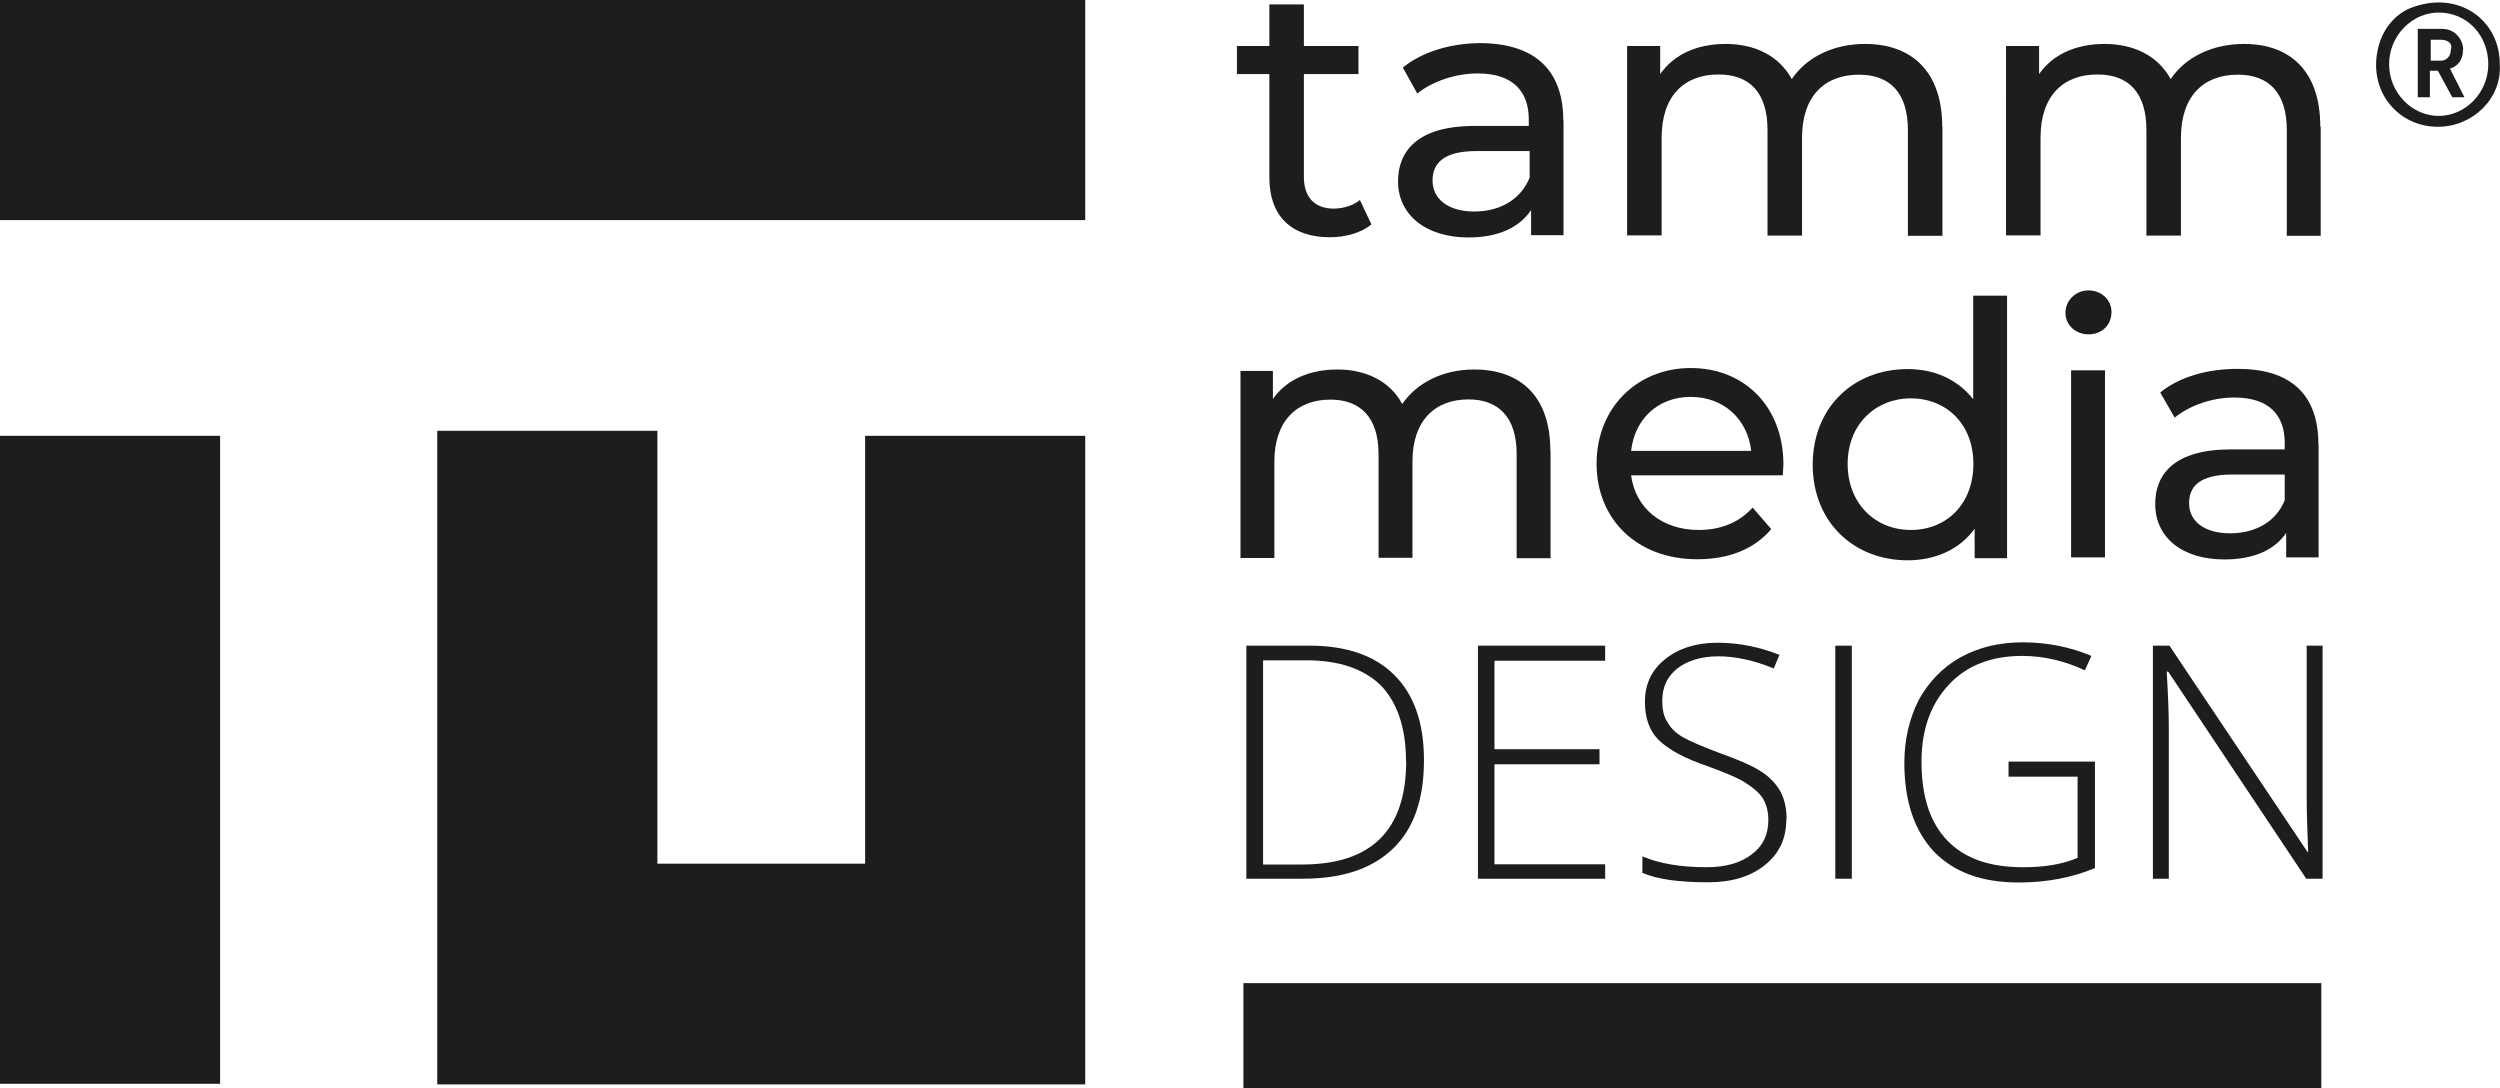
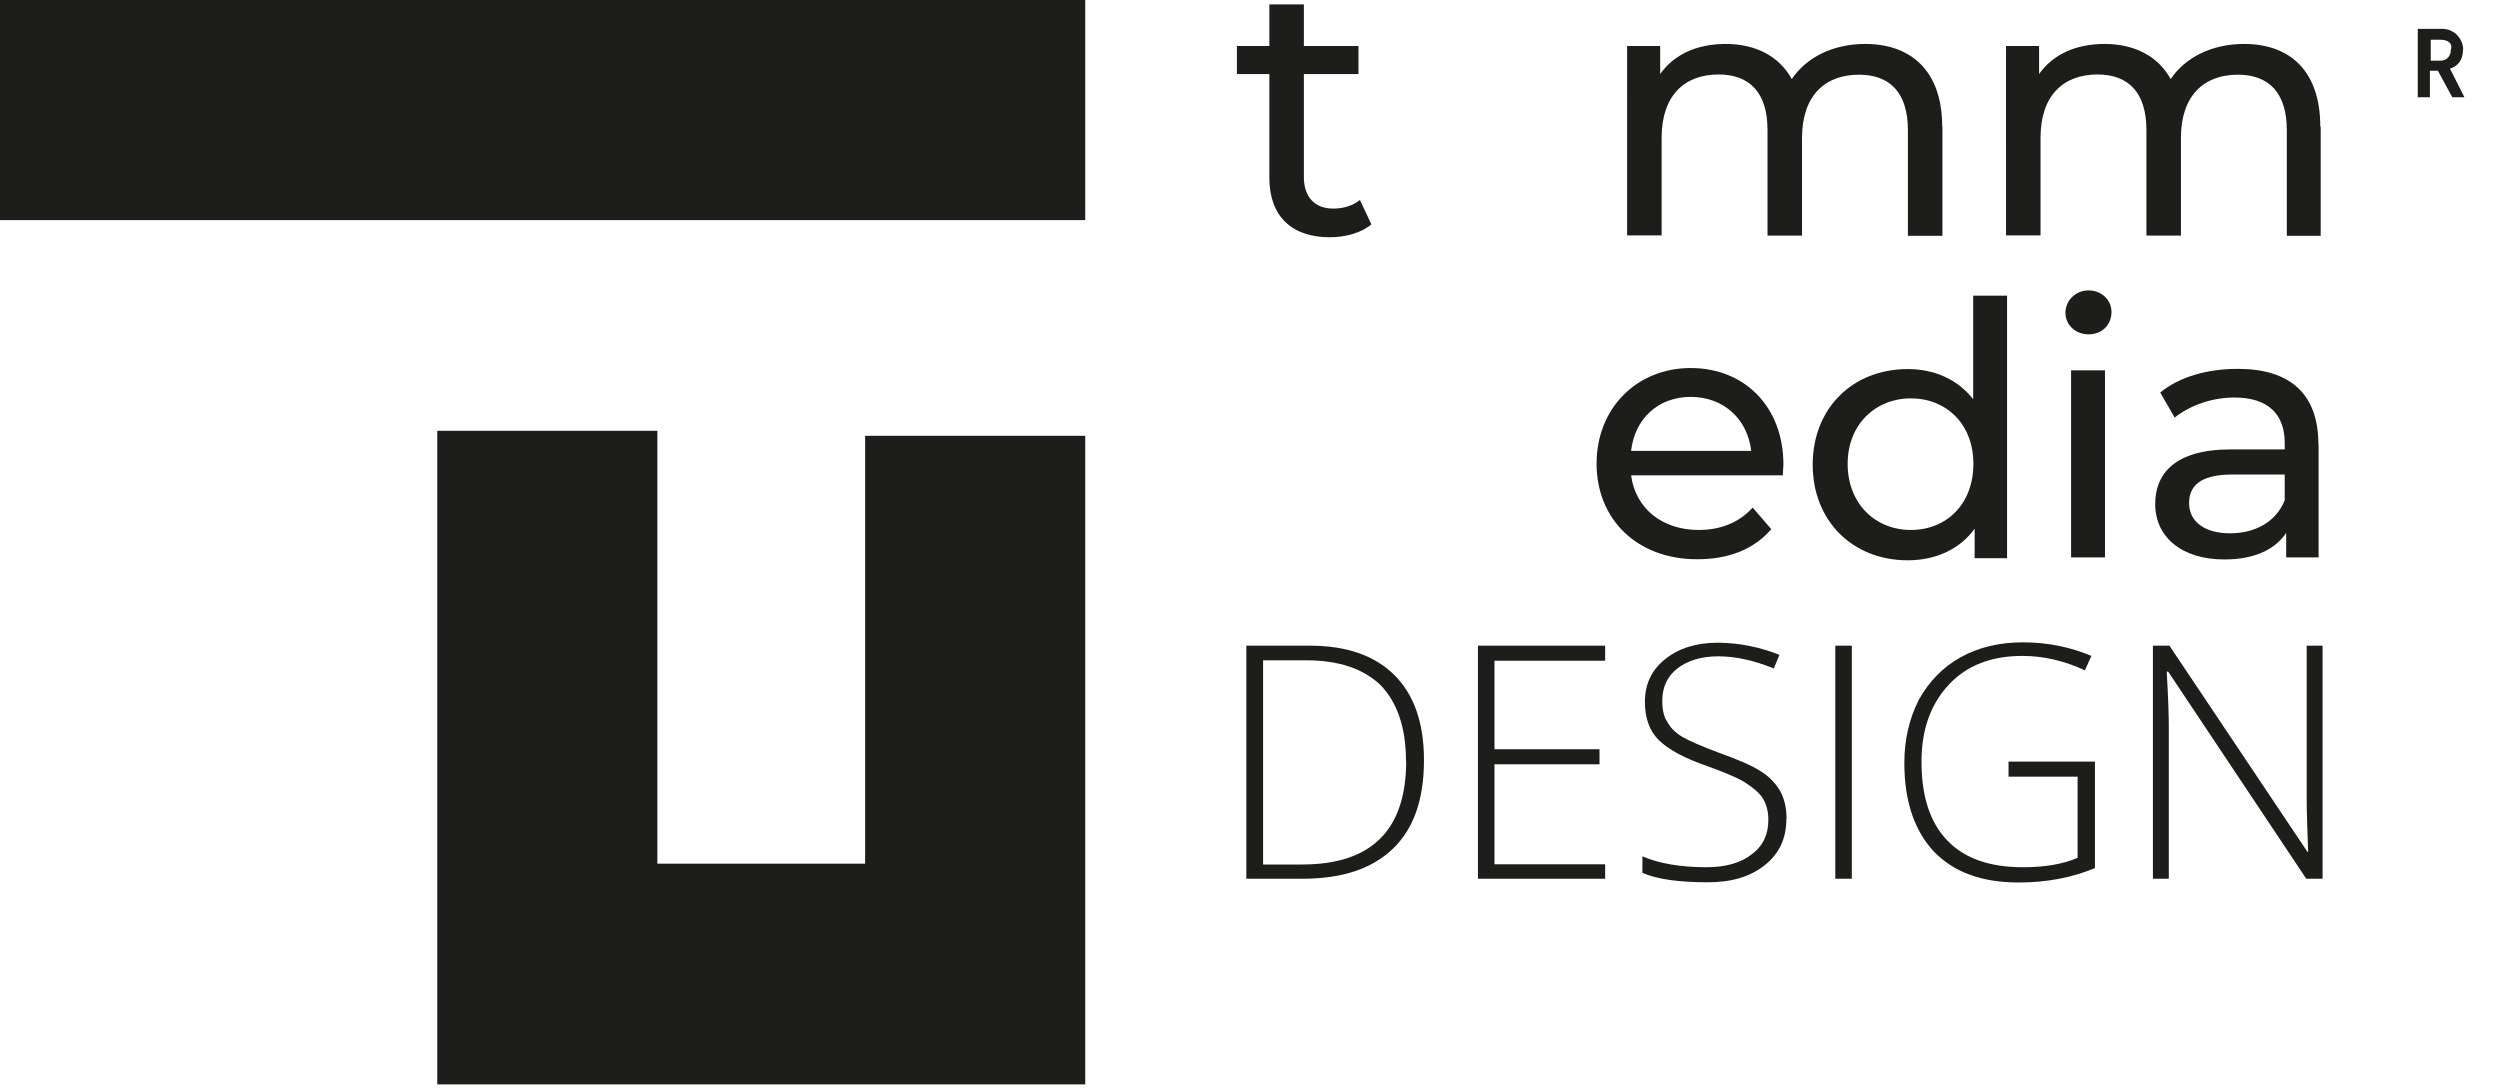
<svg xmlns="http://www.w3.org/2000/svg" id="Ebene_1" data-name="Ebene 1" viewBox="0 0 119.49 52.01">
  <defs>
    <style>
      .cls-1 {
        fill: #1d1d1b;
      }
    </style>
  </defs>
  <g>
    <rect class="cls-1" width="51.87" height="10.52" />
-     <rect class="cls-1" y="20.83" width="10.52" height="30.97" />
    <polygon class="cls-1" points="41.35 41.28 31.42 41.28 31.42 20.59 20.9 20.59 20.9 41.28 20.9 51.59 20.9 51.83 41.35 51.83 51.87 51.83 51.87 41.28 51.87 20.83 41.35 20.83 41.35 41.28" />
  </g>
  <g>
-     <rect class="cls-1" x="59.43" y="46.99" width="51.52" height="5.02" />
    <g>
      <path class="cls-1" d="M65.55,10.72c-.48.41-1.24.62-1.99.62-1.82,0-2.89-1-2.89-2.85V3.54h-1.55v-1.34h1.55V.21h1.65v1.99h2.61v1.34h-2.61v4.92c0,.96.52,1.51,1.41,1.51.48,0,.93-.14,1.27-.41l.55,1.17Z" />
-       <path class="cls-1" d="M74.73,5.77v5.47h-1.55v-1.2c-.55.82-1.55,1.31-2.99,1.31-2.06,0-3.37-1.1-3.37-2.68,0-1.44.93-2.65,3.64-2.65h2.61v-.31c0-1.37-.79-2.2-2.44-2.2-1.07,0-2.17.38-2.89.96l-.69-1.24c.93-.76,2.3-1.17,3.75-1.17,2.51.03,3.92,1.24,3.92,3.71ZM73.11,8.49v-1.27h-2.54c-1.62,0-2.1.62-2.1,1.41,0,.89.76,1.48,1.99,1.48,1.24,0,2.23-.58,2.65-1.62Z" />
      <path class="cls-1" d="M92.84,6.05v5.22h-1.65v-5.05c0-1.79-.86-2.65-2.34-2.65-1.65,0-2.72,1.03-2.72,3.02v4.67h-1.65v-5.05c0-1.79-.86-2.65-2.34-2.65-1.65,0-2.72,1.03-2.72,3.02v4.67h-1.65V2.2h1.58v1.34c.65-.93,1.75-1.44,3.13-1.44s2.54.55,3.16,1.68c.69-1.03,1.96-1.68,3.51-1.68,2.17,0,3.68,1.27,3.68,3.95Z" />
      <path class="cls-1" d="M110.92,6.05v5.22h-1.62v-5.05c0-1.79-.86-2.65-2.34-2.65-1.65,0-2.72,1.03-2.72,3.02v4.67h-1.65v-5.05c0-1.79-.86-2.65-2.34-2.65-1.65,0-2.72,1.03-2.72,3.02v4.67h-1.65V2.2h1.58v1.34c.65-.93,1.75-1.44,3.13-1.44s2.54.55,3.16,1.68c.69-1.03,1.96-1.68,3.51-1.68,2.17,0,3.64,1.27,3.64,3.95Z" />
    </g>
    <g>
-       <path class="cls-1" d="M74.11,21.52v5.16h-1.62v-4.98c0-1.75-.86-2.61-2.3-2.61-1.62,0-2.68,1.03-2.68,2.96v4.61h-1.62v-4.95c0-1.75-.86-2.61-2.3-2.61-1.62,0-2.68,1.03-2.68,2.96v4.61h-1.62v-8.94h1.55v1.34c.65-.93,1.75-1.41,3.09-1.41s2.51.55,3.09,1.65c.69-1,1.92-1.65,3.44-1.65,2.17,0,3.64,1.24,3.64,3.88Z" />
      <path class="cls-1" d="M85.21,22.72h-7.25c.21,1.58,1.48,2.61,3.23,2.61,1.03,0,1.92-.34,2.58-1.07l.89,1.03c-.82.96-2.03,1.44-3.54,1.44-2.89,0-4.81-1.92-4.81-4.57s1.92-4.57,4.5-4.57,4.43,1.86,4.43,4.61c0,.17-.03.38-.03.52ZM77.96,21.55h5.74c-.17-1.51-1.31-2.58-2.89-2.58s-2.68,1.07-2.85,2.58Z" />
      <path class="cls-1" d="M95.93,14.13v12.55h-1.55v-1.41c-.72,1-1.89,1.51-3.2,1.51-2.61,0-4.54-1.86-4.54-4.57s1.92-4.57,4.54-4.57c1.27,0,2.37.48,3.13,1.44v-4.95h1.62ZM94.32,22.17c0-1.92-1.31-3.13-2.99-3.13s-3.02,1.24-3.02,3.13,1.31,3.16,3.02,3.16,2.99-1.24,2.99-3.16Z" />
      <path class="cls-1" d="M98.72,14.95c0-.58.48-1.07,1.1-1.07s1.1.45,1.1,1.03c0,.62-.45,1.07-1.1,1.07-.62,0-1.1-.45-1.1-1.03ZM98.99,17.7h1.62v8.94h-1.62v-8.94Z" />
      <path class="cls-1" d="M110.82,21.24v5.4h-1.55v-1.17c-.55.82-1.55,1.27-2.96,1.27-2.03,0-3.3-1.07-3.3-2.65,0-1.44.93-2.61,3.61-2.61h2.58v-.31c0-1.37-.79-2.17-2.41-2.17-1.07,0-2.13.38-2.85.96l-.69-1.2c.93-.76,2.27-1.13,3.71-1.13,2.47,0,3.85,1.17,3.85,3.61ZM109.2,23.92v-1.24h-2.51c-1.62,0-2.06.62-2.06,1.37,0,.89.76,1.44,1.96,1.44s2.2-.55,2.61-1.58Z" />
    </g>
    <g>
      <path class="cls-1" d="M68.06,36.33c0,1.86-.48,3.27-1.48,4.23-1,.96-2.41,1.44-4.33,1.44h-2.68v-11.14h3.02c1.79,0,3.13.48,4.06,1.41s1.41,2.27,1.41,4.06ZM67.2,36.37c0-1.58-.41-2.78-1.2-3.61-.82-.79-1.99-1.2-3.57-1.2h-2.06v9.76h1.86c3.33,0,4.98-1.65,4.98-4.95Z" />
      <path class="cls-1" d="M76.72,42h-6.08v-11.14h6.08v.72h-5.29v4.23h5.02v.72h-5.02v4.78h5.29v.69Z" />
      <path class="cls-1" d="M85.38,39.15c0,.93-.34,1.65-1.03,2.2s-1.58.82-2.72.82c-1.37,0-2.41-.14-3.13-.45v-.79c.79.34,1.82.52,3.06.52.93,0,1.65-.21,2.17-.62.55-.41.79-.96.79-1.65,0-.41-.1-.76-.27-1.03s-.48-.52-.86-.76-1-.48-1.75-.76c-1.13-.38-1.92-.82-2.37-1.27-.45-.45-.65-1.07-.65-1.82,0-.82.31-1.51.96-2.03s1.48-.79,2.51-.79,2.03.21,2.96.58l-.27.65c-.93-.38-1.82-.58-2.65-.58s-1.48.21-1.96.58c-.48.38-.72.89-.72,1.55,0,.41.07.76.24,1,.14.27.38.52.72.72s.93.45,1.75.76c.86.31,1.51.58,1.96.86.45.27.76.62.96.96.21.38.31.82.31,1.34Z" />
      <path class="cls-1" d="M87.72,42v-11.14h.79v11.14s-.79,0-.79,0Z" />
      <path class="cls-1" d="M96.04,36.4h4.09v5.09c-1.07.45-2.3.69-3.64.69-1.75,0-3.09-.48-4.06-1.48-.93-1-1.41-2.41-1.41-4.23,0-1.13.24-2.13.69-3.02.48-.86,1.13-1.55,1.99-2.03s1.86-.72,2.99-.72c1.2,0,2.3.24,3.27.65l-.31.69c-.96-.45-1.96-.69-2.99-.69-1.48,0-2.65.45-3.51,1.37s-1.31,2.13-1.31,3.68c0,1.68.41,2.92,1.24,3.78s2.03,1.27,3.61,1.27c1.03,0,1.89-.14,2.61-.45v-3.88h-3.3v-.72h.03Z" />
      <path class="cls-1" d="M111.02,42h-.79l-6.6-9.9h-.07c.07,1.17.1,2.06.1,2.68v7.22h-.76v-11.14h.79l6.6,9.86h.03c-.03-.93-.07-1.79-.07-2.61v-7.25h.76v11.14h0Z" />
    </g>
  </g>
  <g>
-     <path class="cls-1" d="M115.39.32c-.76.24-1.34.86-1.62,1.62-.76,2.2.72,4.12,2.75,4.12,1.68,0,3.06-1.37,2.96-2.96.03-2.06-1.86-3.54-4.09-2.78ZM116.56,5.54c-1.27,0-2.37-1.1-2.37-2.47s1.1-2.47,2.37-2.47c1.37,0,2.37,1.1,2.37,2.47s-1.1,2.47-2.37,2.47Z" />
    <path class="cls-1" d="M117.73,2.38c0-.48-.38-1-1-1h-1.17v3.27h.58v-1.27h.38l.69,1.27h.58l-.69-1.37c.34-.1.62-.38.62-.89ZM116.66,2.9h-.48v-1h.48c.38,0,.58.21.48.48,0,.31-.21.52-.48.52Z" />
  </g>
</svg>